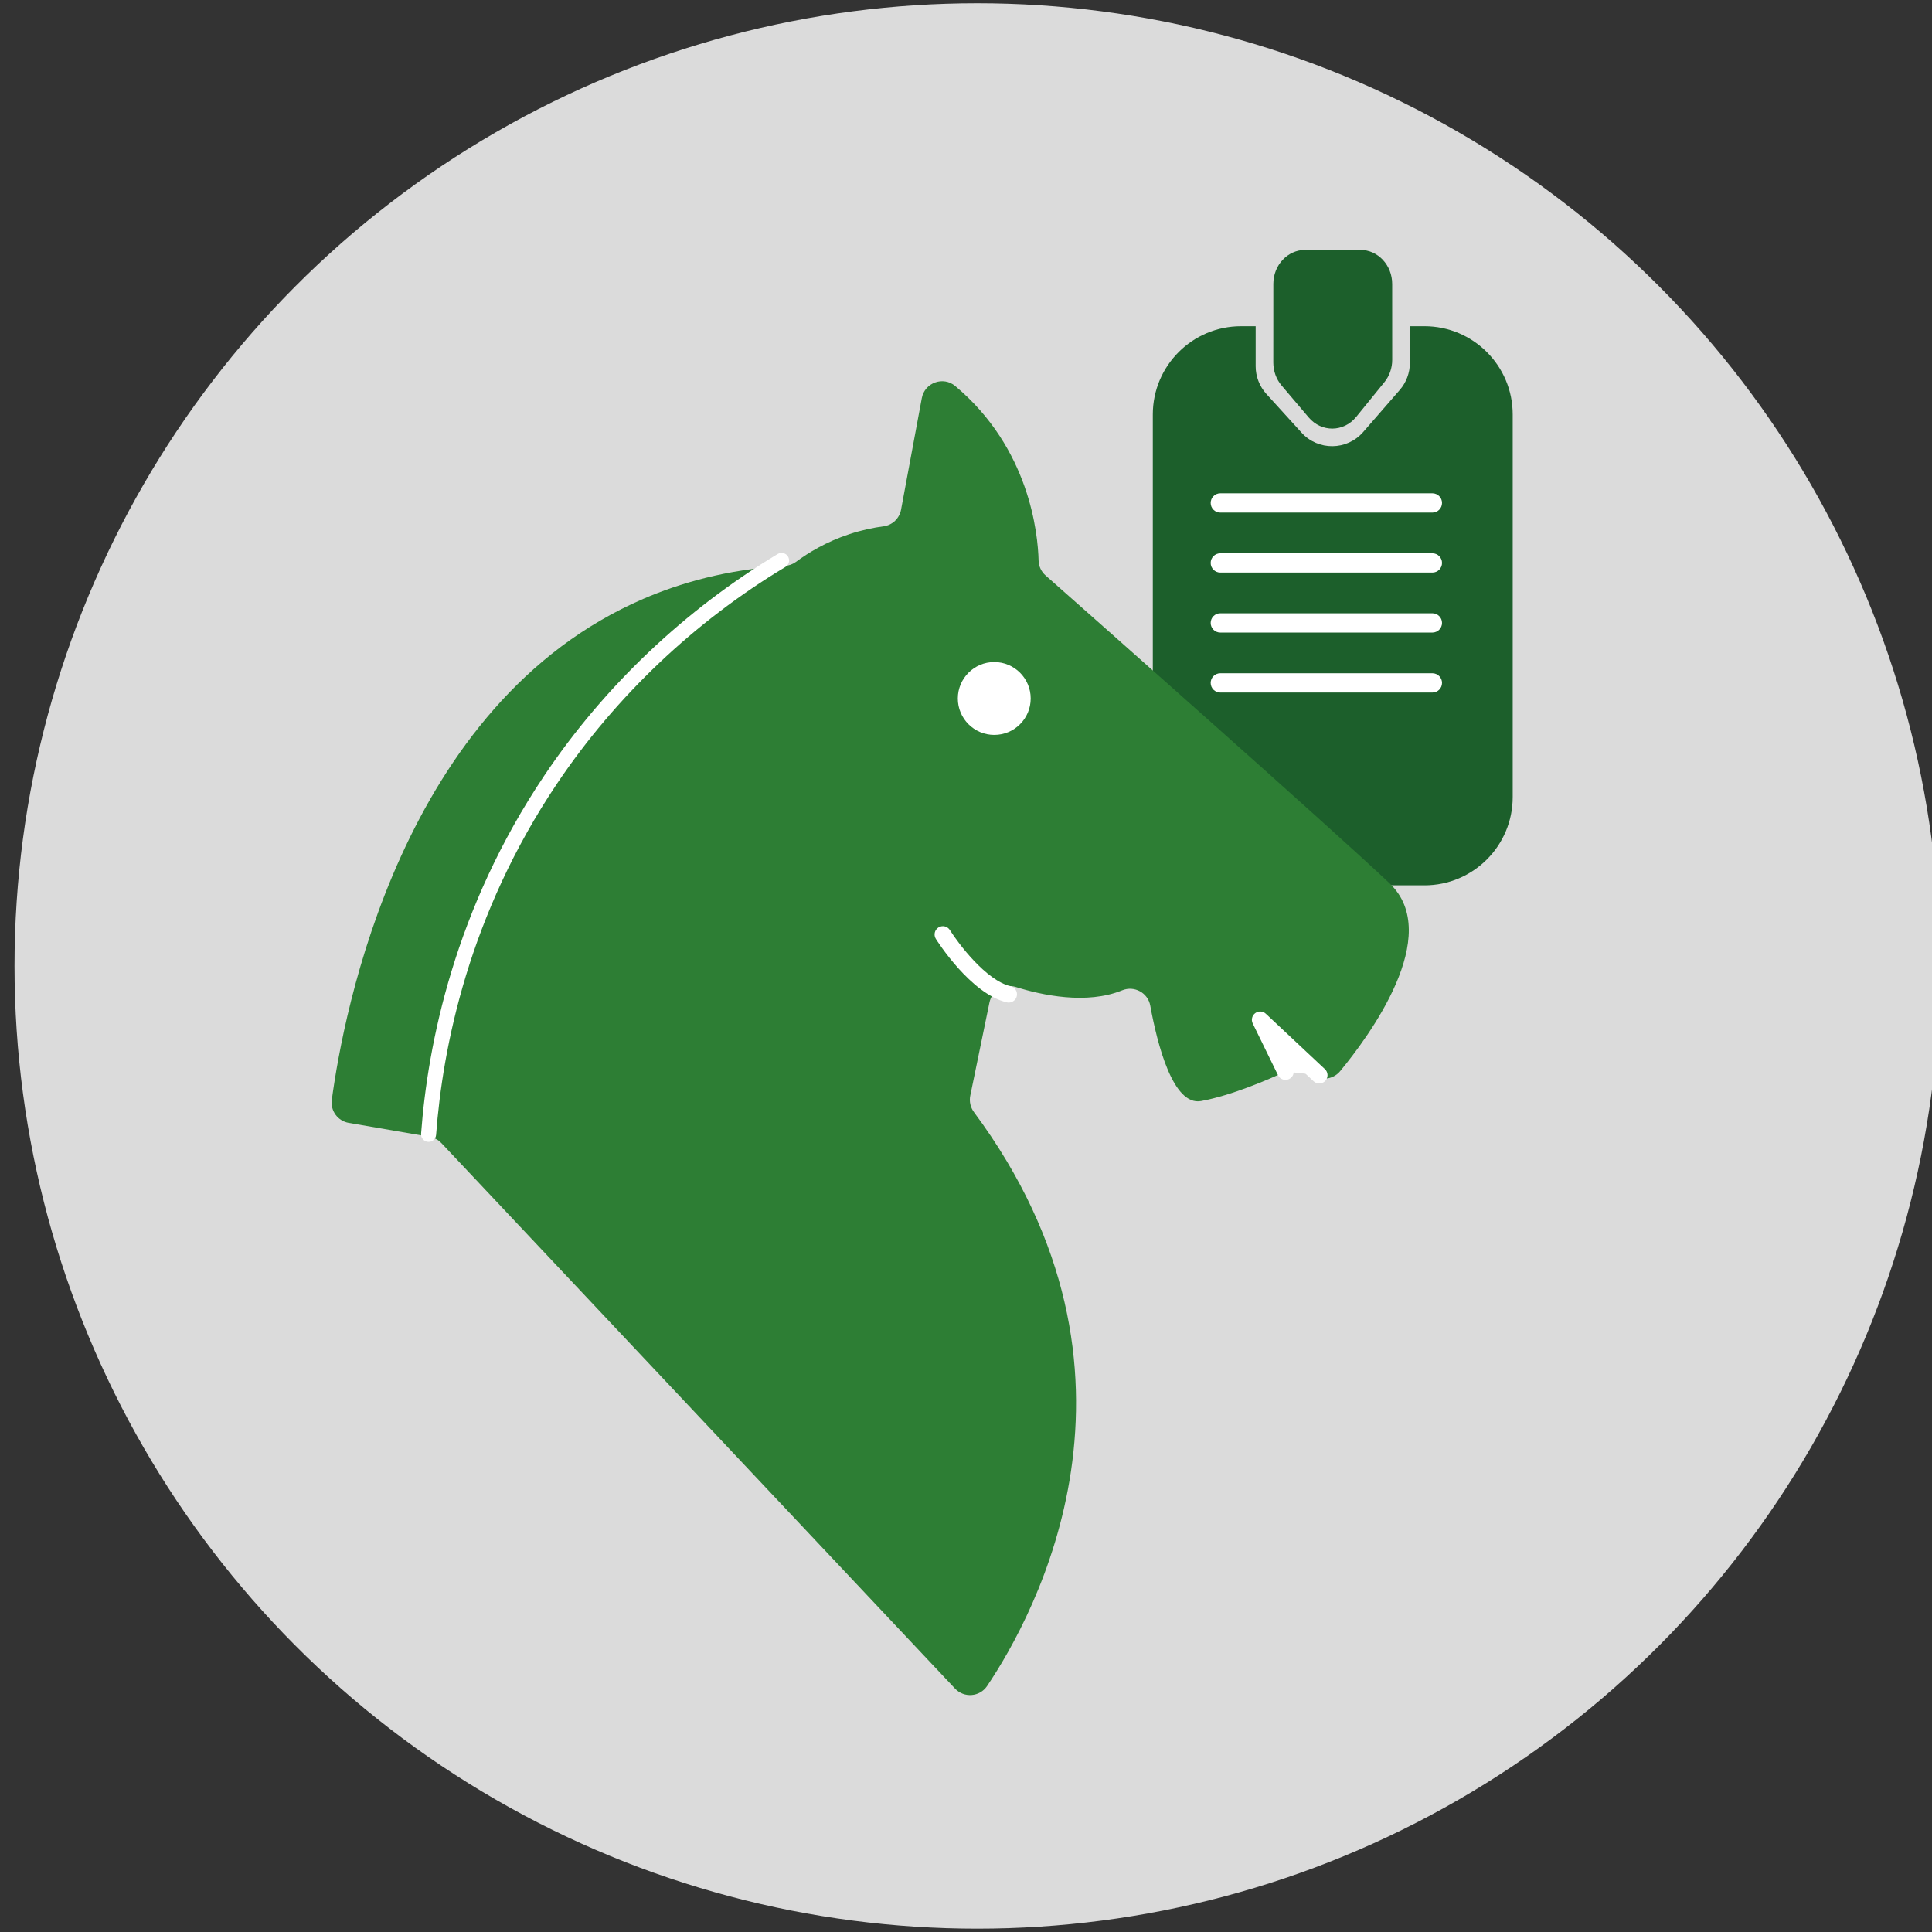
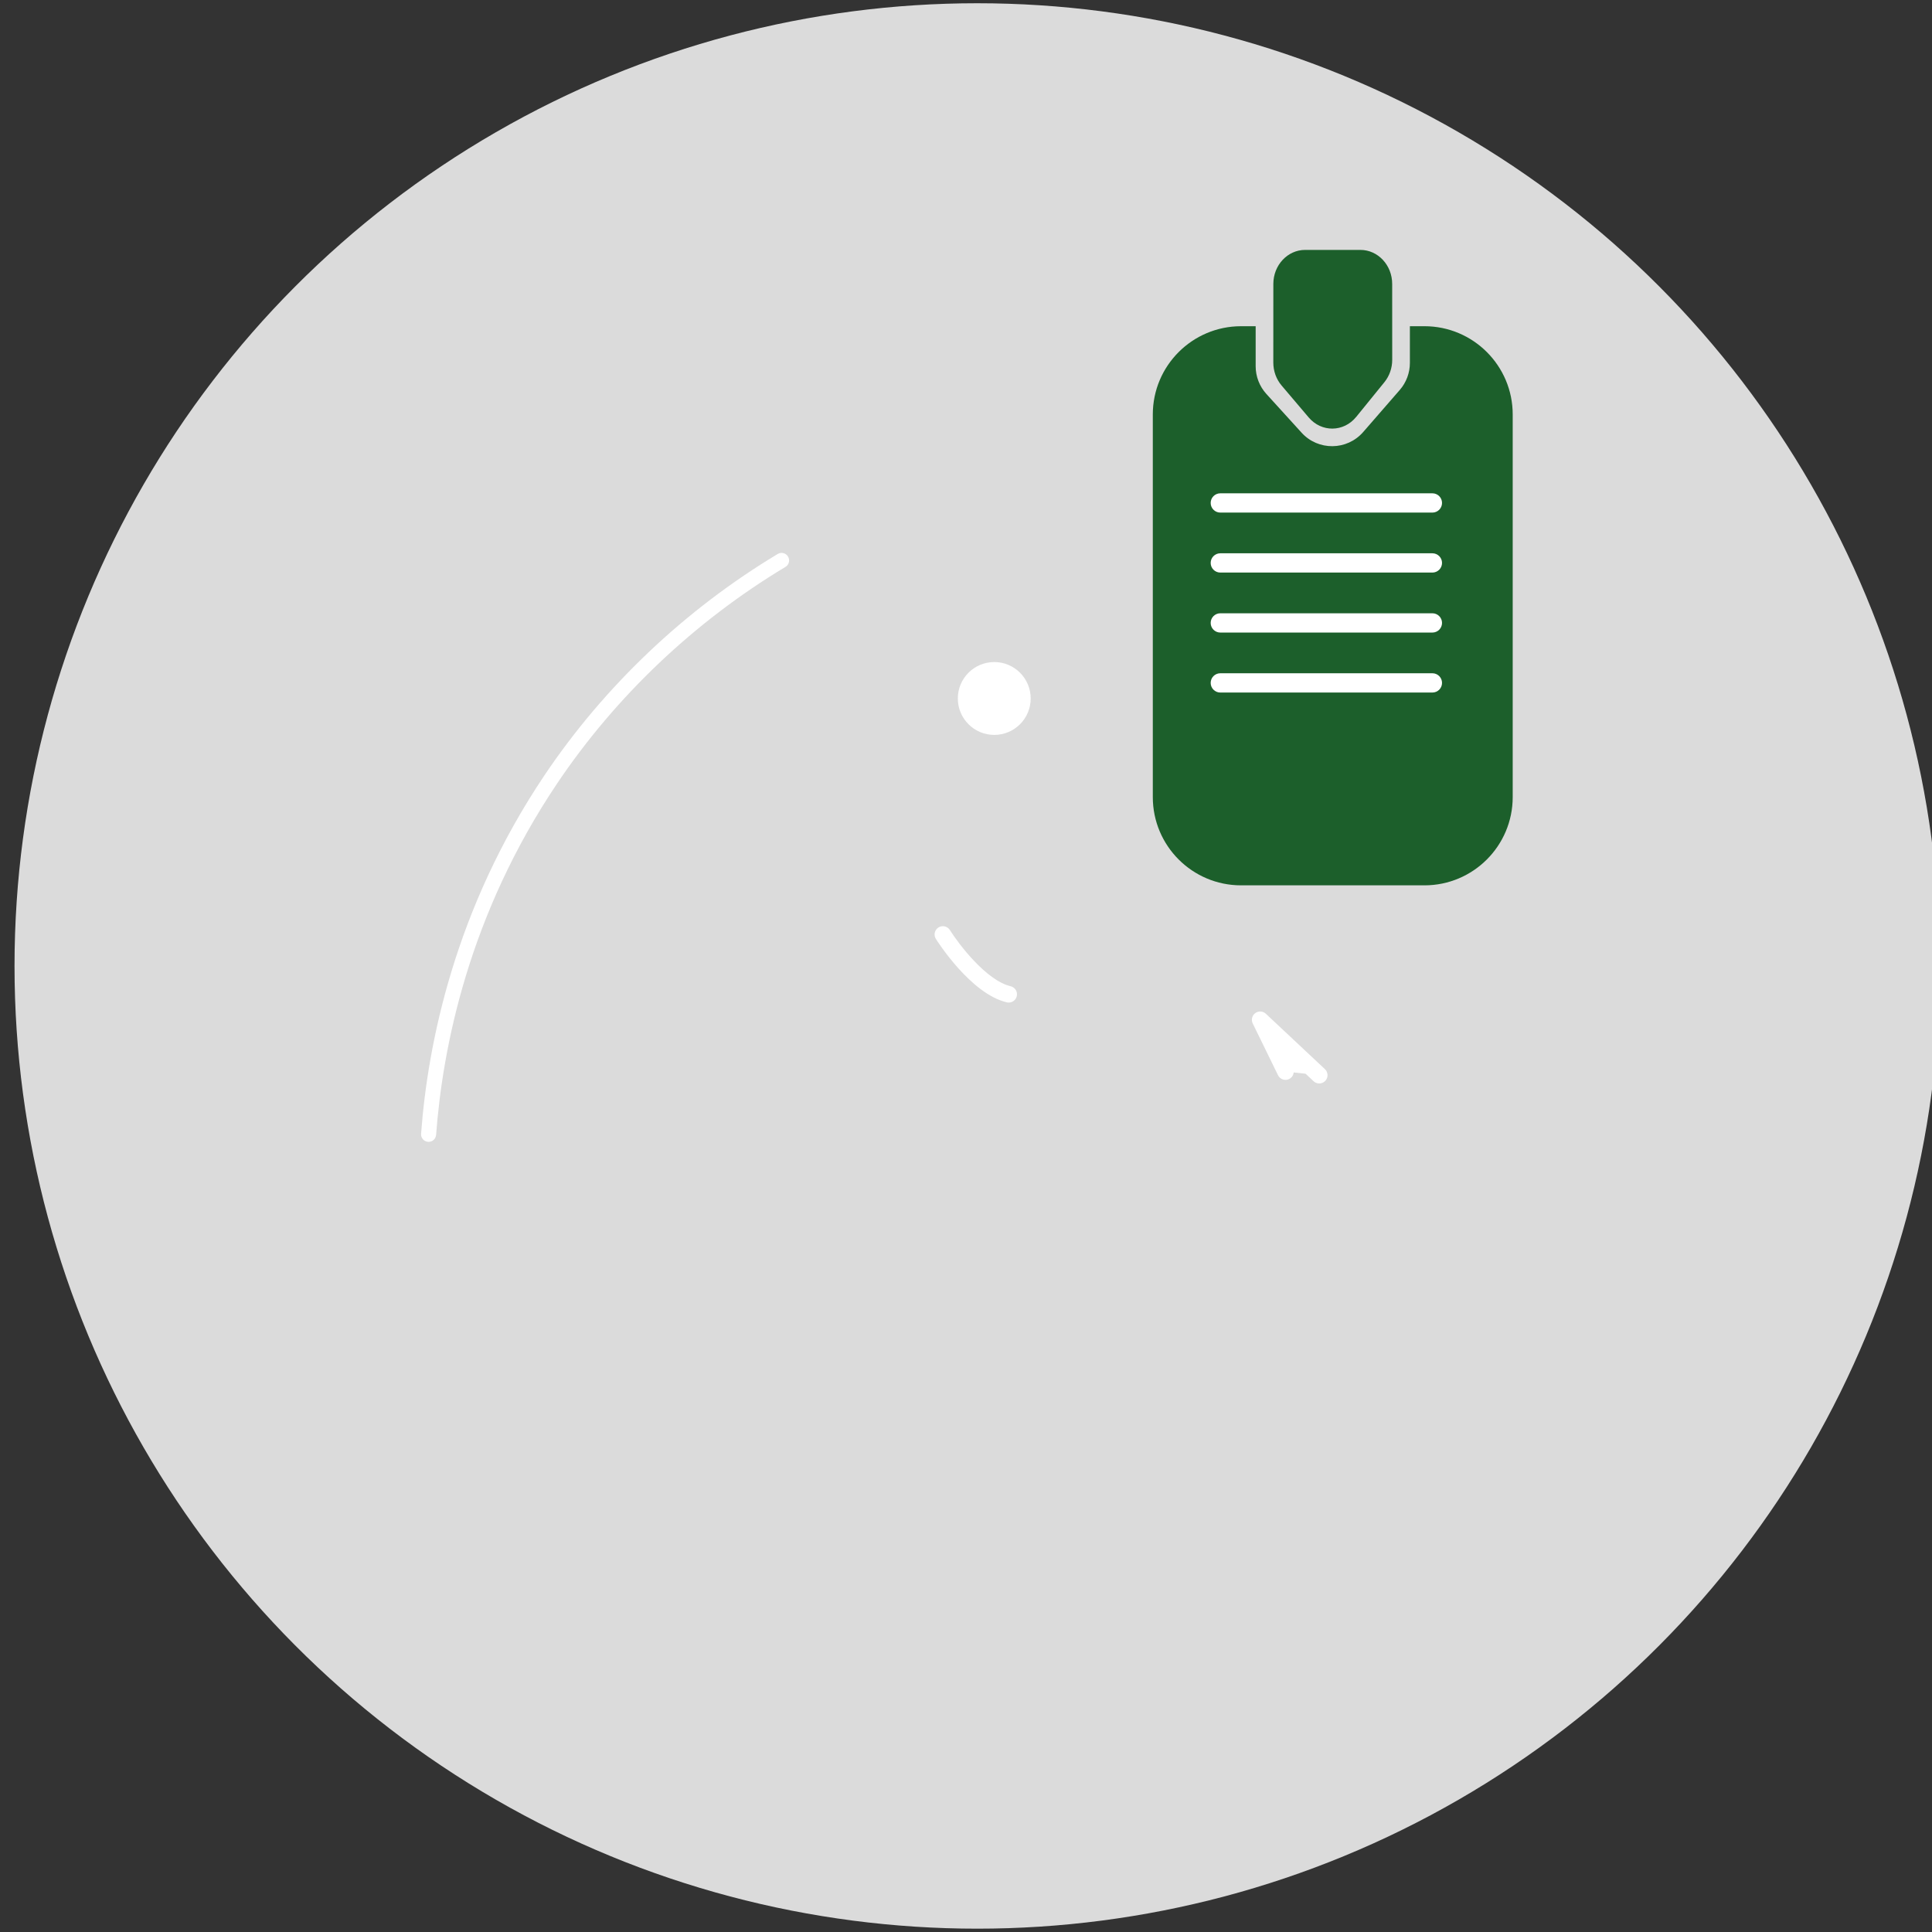
<svg xmlns="http://www.w3.org/2000/svg" id="Camada_1" viewBox="0 0 1190.55 1190.55">
  <rect x="0" y="0" width="1190.55" height="1190.55" fill="#333333" stroke="none" />
  <defs>
    <style>.cls-1{fill:#fff;}.cls-2{fill:#dbdbdb;}.cls-3{fill:#1c5f2b;}.cls-4{fill:#2d7e34;}</style>
  </defs>
  <circle class="cls-2" cx="602.2" cy="595.25" r="593.25" />
  <path class="cls-3" d="M835.74,256.9c5.79-7.14,11.59-14.27,17.38-21.41,3.1-3.82,4.81-8.71,4.8-13.77,0-15.58-.01-31.17-.02-46.75,0-11.58-8.77-20.97-19.58-20.97h-34.07c-10.81,0-19.58,9.39-19.58,20.97,0,16.15-.01,32.3-.02,48.45,0,5.22,1.81,10.25,5.09,14.12,5.58,6.57,11.15,13.14,16.73,19.71,7.88,9.29,21.57,9.13,29.26-.35Z" />
  <path class="cls-3" d="M877.78,201.02h-8.97v22.59c.01,6.13-2.2,12.05-6.22,16.68l-22.55,25.93c-9.98,11.47-27.73,11.67-37.96,.42-7.23-7.96-14.47-15.91-21.7-23.87-4.25-4.68-6.61-10.77-6.61-17.1,0-8.22,0-16.43,0-24.65h-8.98c-30.04,0-54.4,24.36-54.4,54.4v235.75c0,30.05,24.36,54.4,54.4,54.4h112.98c30.04,0,54.4-24.36,54.4-54.4V255.42c0-30.05-24.36-54.4-54.4-54.4Z" />
  <g>
    <path class="cls-1" d="M882.68,315.87h-130.69c-3.28,0-5.94-2.66-5.94-5.94s2.66-5.94,5.94-5.94h130.69c3.28,0,5.94,2.66,5.94,5.94s-2.66,5.94-5.94,5.94Z" />
    <path class="cls-1" d="M882.68,352.83h-130.69c-3.28,0-5.94-2.66-5.94-5.94s2.66-5.94,5.94-5.94h130.69c3.28,0,5.94,2.66,5.94,5.94s-2.66,5.94-5.94,5.94Z" />
    <path class="cls-1" d="M882.68,389.8h-130.69c-3.28,0-5.94-2.66-5.94-5.94s2.66-5.94,5.94-5.94h130.69c3.28,0,5.94,2.66,5.94,5.94s-2.66,5.94-5.94,5.94Z" />
    <path class="cls-1" d="M882.68,426.76h-130.69c-3.28,0-5.94-2.66-5.94-5.94s2.66-5.94,5.94-5.94h130.69c3.28,0,5.94,2.66,5.94,5.94s-2.66,5.94-5.94,5.94Z" />
  </g>
-   <path class="cls-4" d="M271.95,704.33l316.57,336.22c5.58,5.92,15.21,5.17,19.75-1.58,29.3-43.54,111.39-192.61-8.07-353.63-2.17-2.92-3.03-6.62-2.29-10.19l11.82-57.39c1.52-7.36,9.05-11.8,16.22-9.55,16.04,5.02,43.62,11,65.56,2.05,7.47-3.05,15.86,1.48,17.31,9.43,4.35,23.88,14.03,61.94,31.31,58.8,19.08-3.47,42.12-13.54,52-18.14,3.18-1.48,6.81-1.57,10.06-.27l9.17,3.67c5.11,2.05,10.96,.58,14.47-3.67,17.39-21.03,64.16-83.94,30.36-115.86-37.15-35.09-184.76-165.66-211.9-189.64-2.64-2.33-4.19-5.63-4.28-9.15-.43-16.74-5.59-69.22-51.39-107.57-7.42-6.21-18.8-2.03-20.57,7.47l-12.79,68.74c-1,5.39-5.33,9.52-10.76,10.25-6.29,.83-13.45,2.31-21.14,4.85-14.31,4.73-25.28,11.45-32.86,17.06-2.01,1.49-4.4,2.34-6.89,2.49-36.15,2.16-65.05,10.76-87.13,20.28-149.34,64.35-184.87,255.61-192.01,308.77-.91,6.76,3.71,13.01,10.43,14.17l49.96,8.61c2.71,.47,5.2,1.8,7.08,3.81Z" />
  <path class="cls-1" d="M264.11,703.63c-.12,0-.23,0-.35-.01-2.56-.19-4.47-2.42-4.28-4.97,4.11-55.25,20.64-138.43,76.06-220.92,36.88-54.89,86.57-102.04,143.7-136.35,2.19-1.32,5.05-.61,6.37,1.59,1.32,2.2,.61,5.05-1.59,6.37-55.97,33.61-104.65,79.8-140.77,133.56-54.29,80.81-70.48,162.3-74.51,216.44-.18,2.44-2.22,4.3-4.62,4.3Z" />
  <circle class="cls-1" cx="612.69" cy="430.42" r="22.45" />
  <g>
    <path class="cls-1" d="M792.14,660.34l-15.59-31.92c12.14,11.38,24.28,22.76,36.41,34.14" />
    <path class="cls-1" d="M812.96,667.66c-1.25,0-2.51-.46-3.49-1.38l-16.14-15.13,3.4,6.95c1.24,2.53,.19,5.59-2.35,6.83-2.53,1.24-5.59,.19-6.83-2.35l-15.59-31.92c-1.08-2.21-.43-4.88,1.56-6.35,1.98-1.46,4.73-1.3,6.52,.38l36.41,34.14c2.06,1.93,2.16,5.16,.23,7.22-1,1.07-2.36,1.61-3.73,1.61Z" />
  </g>
  <g>
    <path class="cls-1" d="M581.03,575.86s20.14,32.08,40.57,36.85" />
    <path class="cls-1" d="M621.6,617.81c-.38,0-.78-.04-1.17-.14-22.22-5.19-42.86-37.73-43.73-39.11-1.5-2.39-.78-5.54,1.61-7.04,2.39-1.5,5.54-.78,7.04,1.61,5.3,8.43,22.36,31.08,37.41,34.6,2.74,.64,4.45,3.39,3.81,6.13-.55,2.35-2.65,3.94-4.97,3.94Z" />
  </g>
</svg>